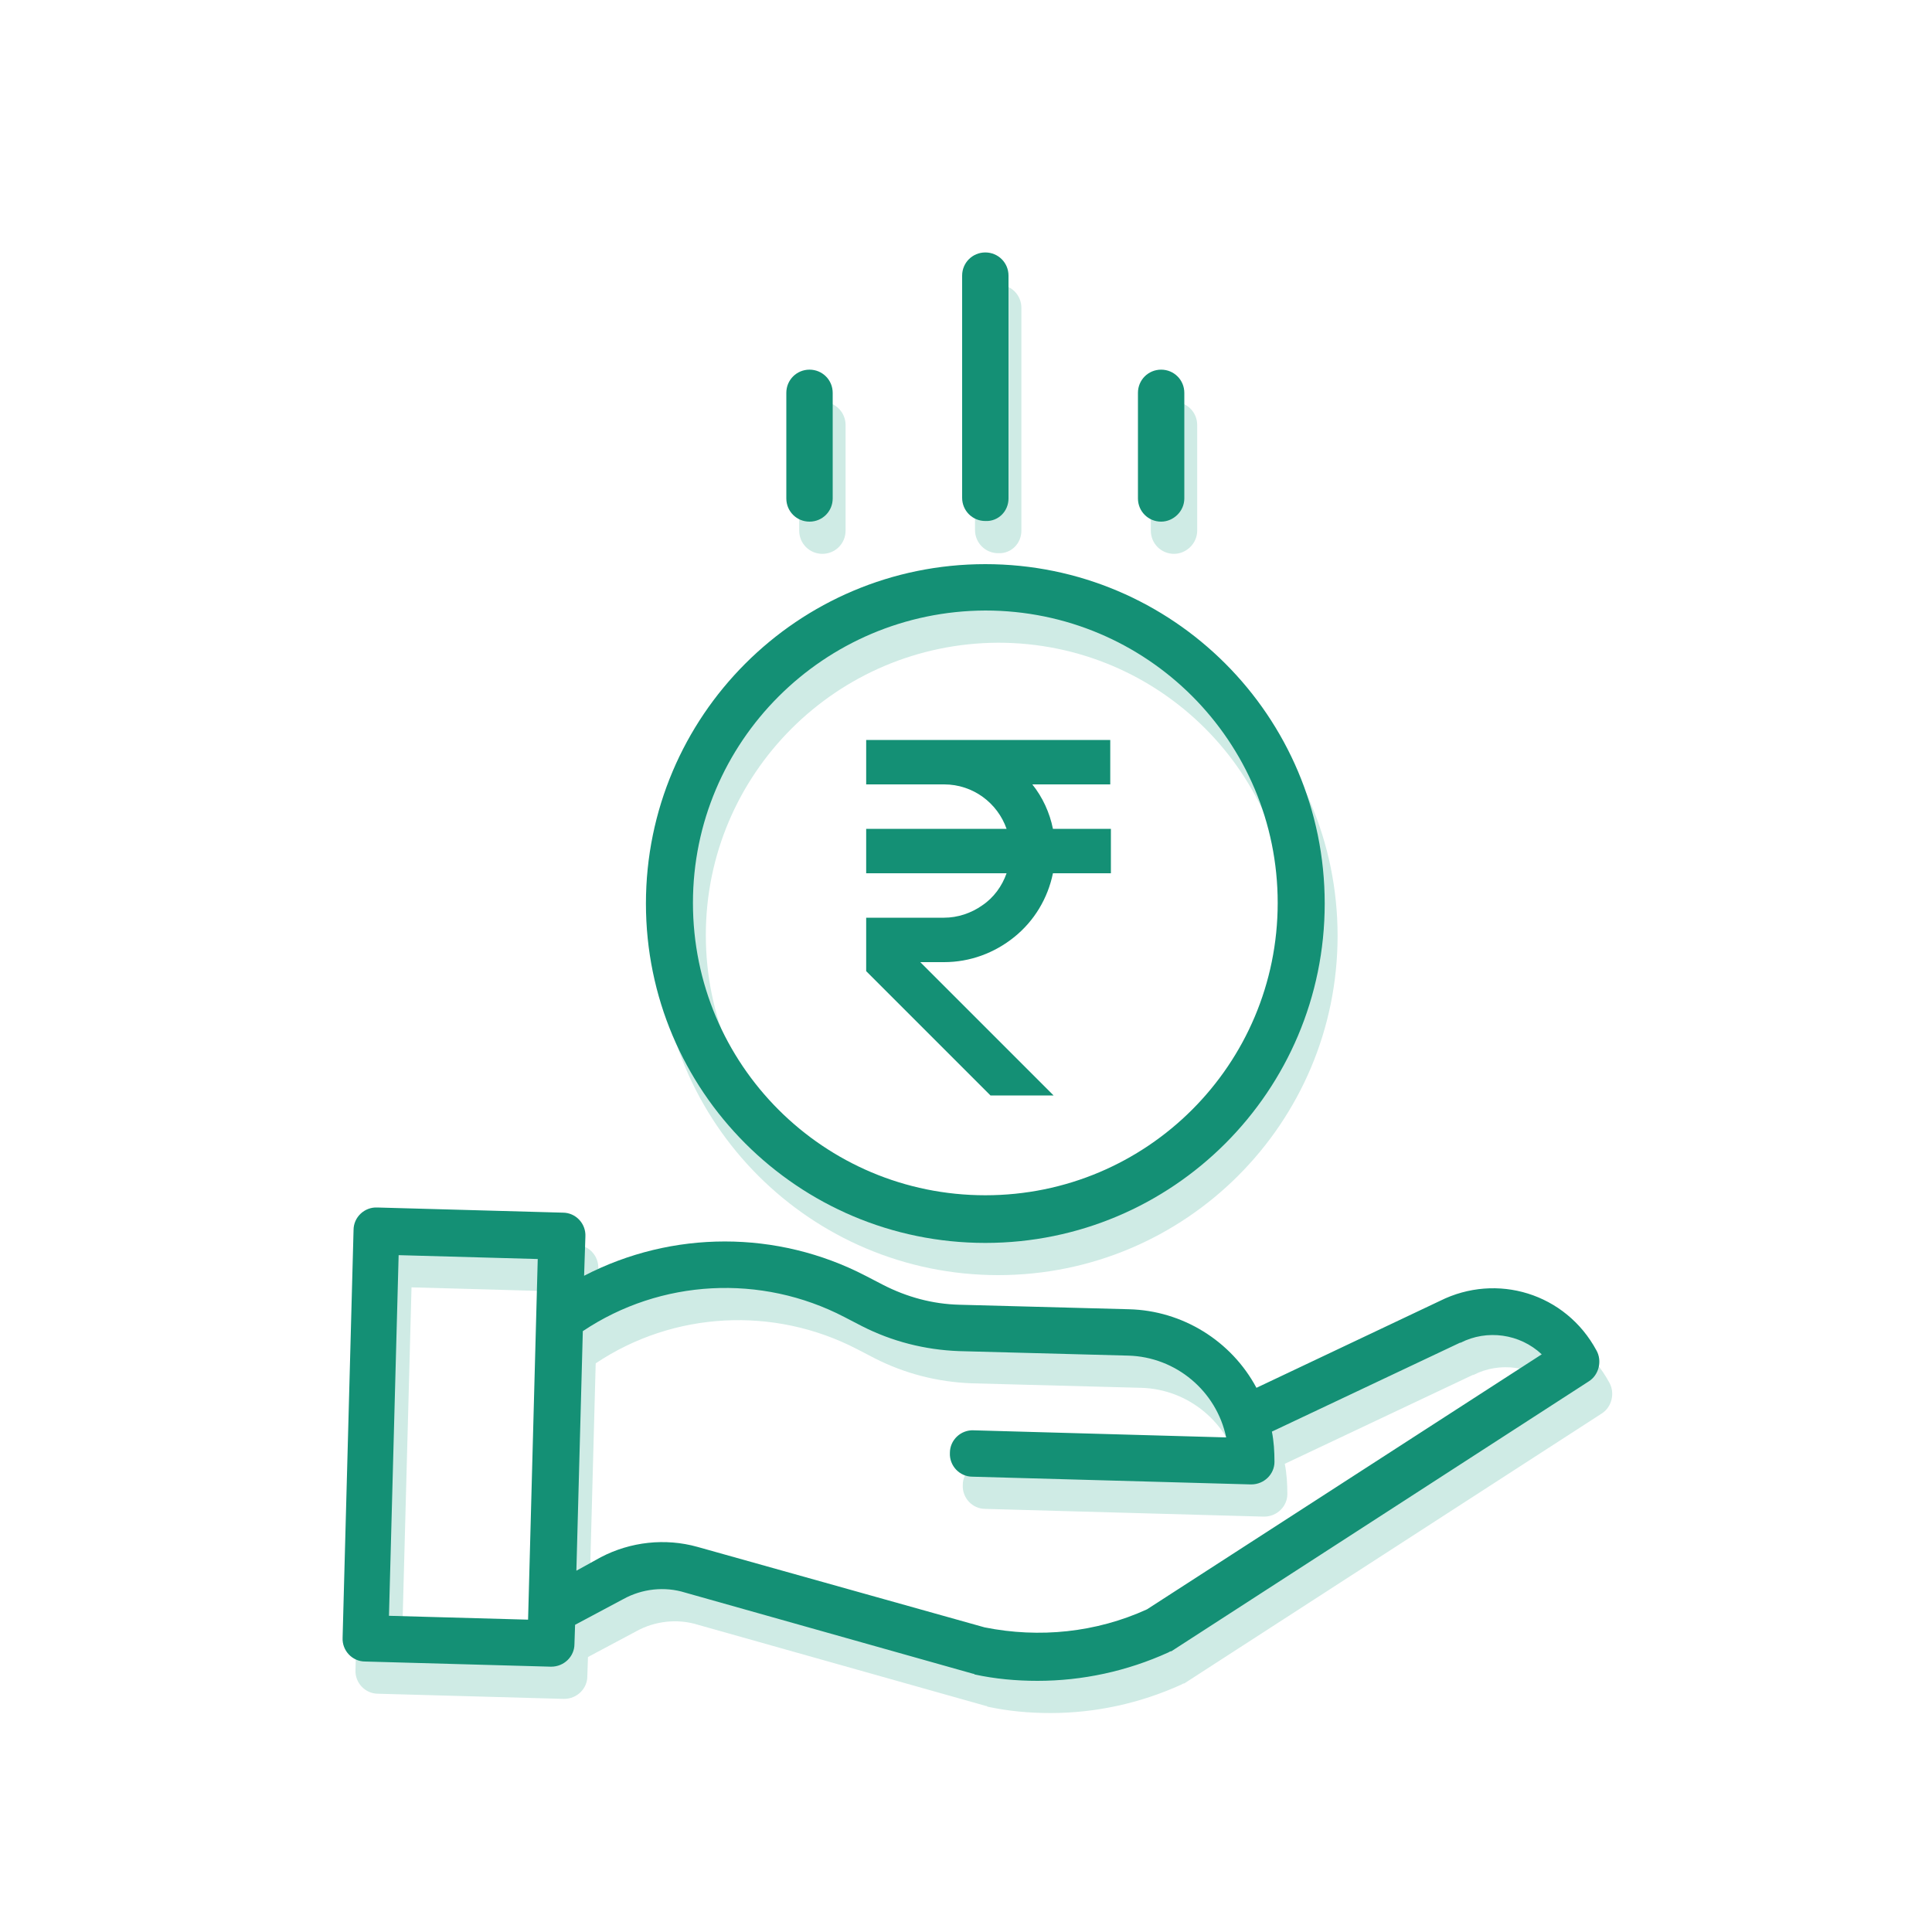
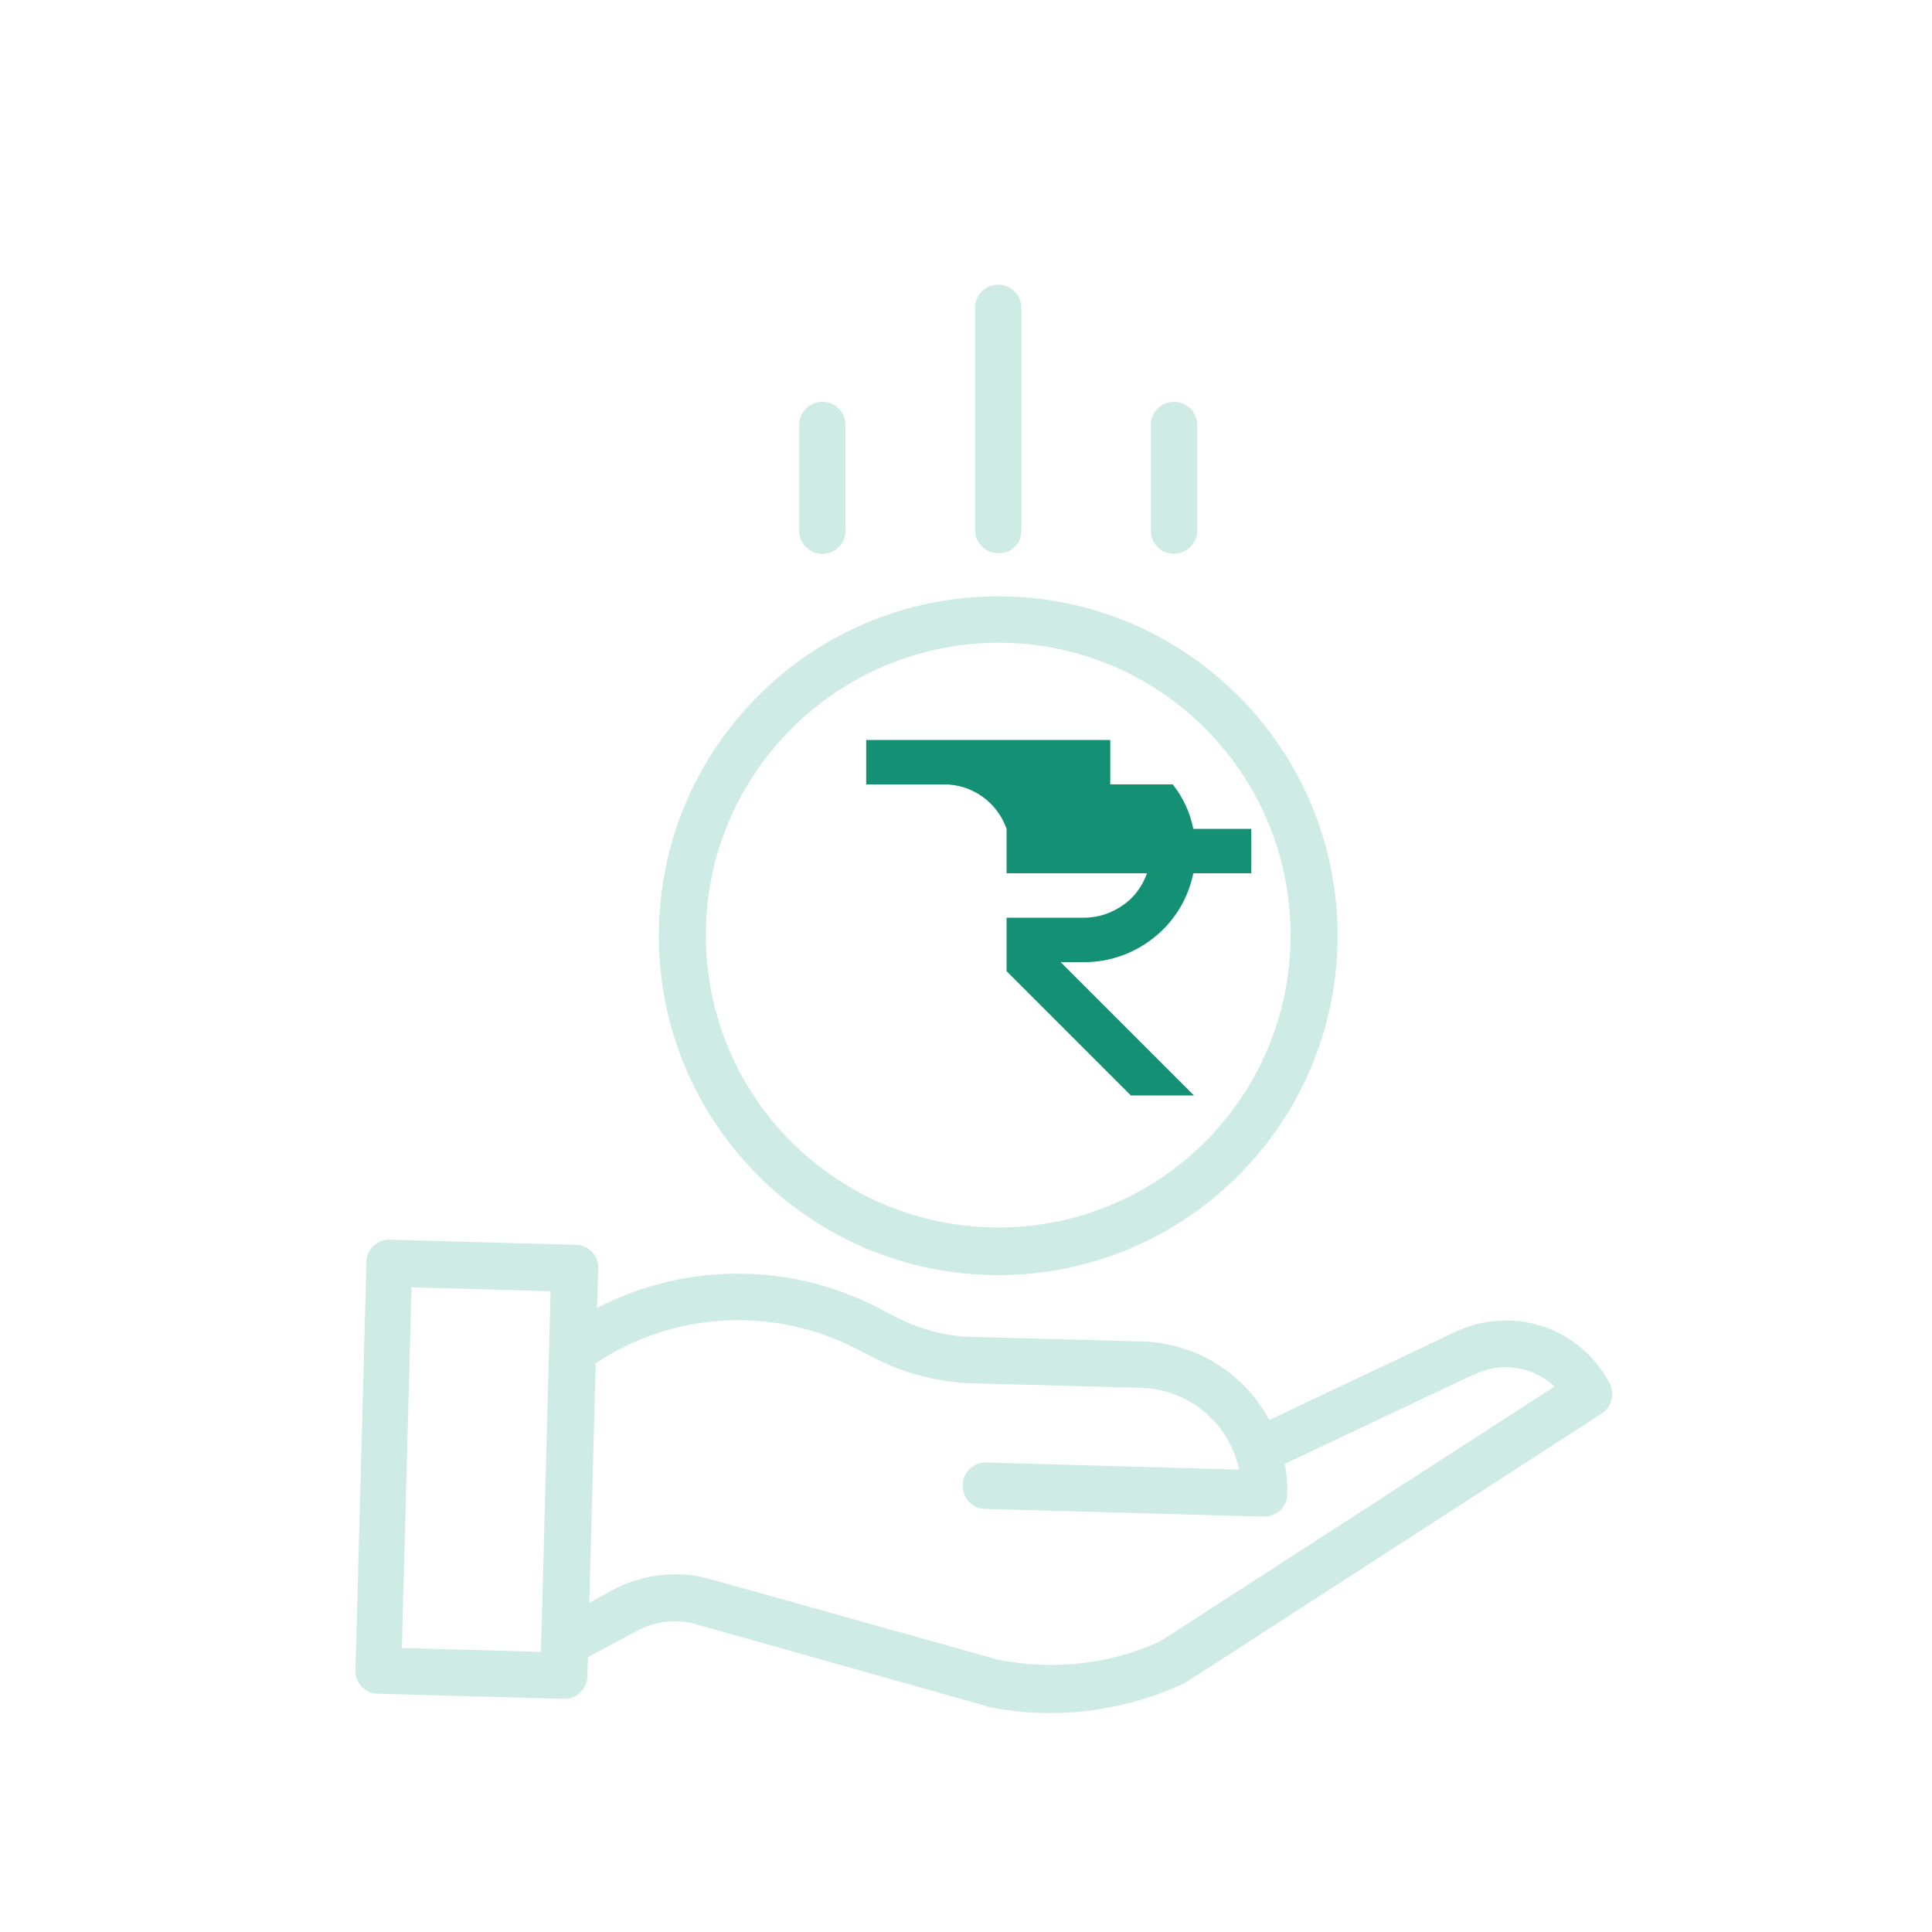
<svg xmlns="http://www.w3.org/2000/svg" version="1.1" id="Layer_1" x="0px" y="0px" viewBox="0 0 300 300" style="enable-background:new 0 0 300 300;" xml:space="preserve">
  <style type="text/css">
	.st0{fill:#CFEBE5;}
	.st1{fill:#149075;}
</style>
  <g>
    <g>
      <path class="st0" d="M102.3,145.3c0,29.1,23.6,52.7,52.7,52.7s52.7-23.6,52.7-52.7S184.1,92.6,155,92.6    C125.9,92.6,102.3,116.2,102.3,145.3z M155,99.8c25.1,0,45.4,20.3,45.4,45.4s-20.3,45.4-45.4,45.4s-45.4-20.3-45.4-45.4    C109.6,120.2,129.9,99.9,155,99.8z" />
    </g>
    <g>
-       <path class="st1" d="M100.3,140.3c0,29.1,23.6,52.7,52.7,52.7s52.7-23.6,52.7-52.7S182.1,87.6,153,87.6    C123.9,87.6,100.3,111.2,100.3,140.3z M153,94.8c25.1,0,45.4,20.3,45.4,45.4s-20.3,45.4-45.4,45.4s-45.4-20.3-45.4-45.4    C107.6,115.2,127.9,94.9,153,94.8z" />
-     </g>
+       </g>
  </g>
  <g>
    <g>
      <path class="st0" d="M225.6,207l-28.5,13.5c-3.9-7.3-11.5-12-19.8-12.2l-26.3-0.7c-4.2-0.1-8.2-1.2-11.9-3.1l-2.7-1.4    c-13.7-7.1-30-7.1-43.7,0l0.2-6.1c0.1-2-1.5-3.7-3.5-3.7l-28.8-0.8c-2-0.1-3.7,1.5-3.7,3.5l-1.7,63.3c-0.1,2,1.5,3.7,3.5,3.7    l28.8,0.8h0.1c2,0,3.6-1.6,3.6-3.5l0.1-3l7.5-4c2.9-1.6,6.4-2,9.6-1l44.7,12.6c0.1,0,0.2,0,0.2,0.1c3.2,0.7,6.5,1,9.8,1    c7,0,13.9-1.5,20.3-4.4c0.2-0.1,0.3-0.2,0.5-0.2l64.8-41.9c1.6-1,2.1-3.2,1.2-4.8C245.1,205.8,234.4,202.6,225.6,207z M62.4,255.9    l1.5-56l21.6,0.6l-1.5,56L62.4,255.9z M180.1,254.9c-7.9,3.6-16.7,4.5-25.2,2.8l-44.6-12.5c-5-1.4-10.4-0.8-15,1.6l-3.8,2.1    l1-37.2c12.1-8.1,27.7-8.9,40.6-2.2l2.7,1.4c4.7,2.4,9.8,3.7,15.1,3.9l26.3,0.7c7.4,0.2,13.7,5.5,15.2,12.7l-39.2-1.1    c-2-0.1-3.7,1.5-3.7,3.5c-0.1,2,1.5,3.7,3.5,3.7l43.2,1.2h0.1c2,0,3.6-1.6,3.6-3.5c0-1.6-0.1-3.2-0.4-4.7l29.2-13.8    c0,0,0.1,0,0.1,0c4.1-2.1,9.2-1.4,12.6,1.8L180.1,254.9z" />
    </g>
    <g>
-       <path class="st1" d="M223.6,202l-28.5,13.5c-3.9-7.3-11.5-12-19.8-12.2l-26.3-0.7c-4.2-0.1-8.2-1.2-11.9-3.1l-2.7-1.4    c-13.7-7.1-30-7.1-43.7,0l0.2-6.1c0.1-2-1.5-3.7-3.5-3.7l-28.8-0.8c-2-0.1-3.7,1.5-3.7,3.5l-1.7,63.3c-0.1,2,1.5,3.7,3.5,3.7    l28.8,0.8h0.1c2,0,3.6-1.6,3.6-3.5l0.1-3l7.5-4c2.9-1.6,6.4-2,9.6-1l44.7,12.6c0.1,0,0.2,0,0.2,0.1c3.2,0.7,6.5,1,9.8,1    c7,0,13.9-1.5,20.3-4.4c0.2-0.1,0.3-0.2,0.5-0.2l64.8-41.9c1.6-1,2.1-3.2,1.2-4.8C243.1,200.8,232.4,197.6,223.6,202z M60.4,250.9    l1.5-56l21.6,0.6l-1.5,56L60.4,250.9z M178.1,249.9c-7.9,3.6-16.7,4.5-25.2,2.8l-44.6-12.5c-5-1.4-10.4-0.8-15,1.6l-3.8,2.1    l1-37.2c12.1-8.1,27.7-8.9,40.6-2.2l2.7,1.4c4.7,2.4,9.8,3.7,15.1,3.9l26.3,0.7c7.4,0.2,13.7,5.5,15.2,12.7l-39.2-1.1    c-2-0.1-3.7,1.5-3.7,3.5c-0.1,2,1.5,3.7,3.5,3.7l43.2,1.2h0.1c2,0,3.6-1.6,3.6-3.5c0-1.6-0.1-3.2-0.4-4.7l29.2-13.8    c0,0,0.1,0,0.1,0c4.1-2.1,9.2-1.4,12.6,1.8L178.1,249.9z" />
-     </g>
+       </g>
  </g>
  <g>
    <g>
      <path class="st0" d="M158.6,82.4V47.8c0-2-1.6-3.6-3.6-3.6c-2,0-3.6,1.6-3.6,3.6v34.5c0,2,1.6,3.6,3.6,3.6    C157,86,158.6,84.4,158.6,82.4z" />
    </g>
    <g>
-       <path class="st1" d="M156.6,77.4V42.8c0-2-1.6-3.6-3.6-3.6c-2,0-3.6,1.6-3.6,3.6v34.5c0,2,1.6,3.6,3.6,3.6    C155,81,156.6,79.4,156.6,77.4z" />
-     </g>
+       </g>
  </g>
  <g>
    <g>
      <path class="st0" d="M185.9,82.4V66c0-2-1.6-3.6-3.6-3.6c-2,0-3.6,1.6-3.6,3.6v16.4c0,2,1.6,3.6,3.6,3.6    C184.2,86,185.9,84.4,185.9,82.4z" />
    </g>
    <g>
-       <path class="st1" d="M183.9,77.4V61c0-2-1.6-3.6-3.6-3.6c-2,0-3.6,1.6-3.6,3.6v16.4c0,2,1.6,3.6,3.6,3.6    C182.2,81,183.9,79.4,183.9,77.4z" />
-     </g>
+       </g>
  </g>
  <g>
    <g>
      <path class="st0" d="M131.3,82.4V66c0-2-1.6-3.6-3.6-3.6c-2,0-3.6,1.6-3.6,3.6v16.4c0,2,1.6,3.6,3.6,3.6    C129.7,86,131.3,84.4,131.3,82.4z" />
    </g>
    <g>
-       <path class="st1" d="M129.3,77.4V61c0-2-1.6-3.6-3.6-3.6s-3.6,1.6-3.6,3.6v16.4c0,2,1.6,3.6,3.6,3.6S129.3,79.4,129.3,77.4z" />
-     </g>
+       </g>
  </g>
-   <path class="st1" d="M172.4,121.8v-6.9h-37.9v6.9h12.1c4.5,0,8.3,2.9,9.7,6.9h-21.8v6.9h21.8c-0.7,2-2,3.8-3.8,5  c-1.7,1.2-3.8,1.9-5.9,1.9h-12.1v8.3l19.3,19.3h9.8l-20.7-20.7h3.7c4,0,7.8-1.4,10.9-3.9c3.1-2.5,5.2-6,6-9.9h9v-6.9h-9  c-0.5-2.5-1.6-4.9-3.2-6.9H172.4z" />
+   <path class="st1" d="M172.4,121.8v-6.9h-37.9v6.9h12.1c4.5,0,8.3,2.9,9.7,6.9v6.9h21.8c-0.7,2-2,3.8-3.8,5  c-1.7,1.2-3.8,1.9-5.9,1.9h-12.1v8.3l19.3,19.3h9.8l-20.7-20.7h3.7c4,0,7.8-1.4,10.9-3.9c3.1-2.5,5.2-6,6-9.9h9v-6.9h-9  c-0.5-2.5-1.6-4.9-3.2-6.9H172.4z" />
</svg>